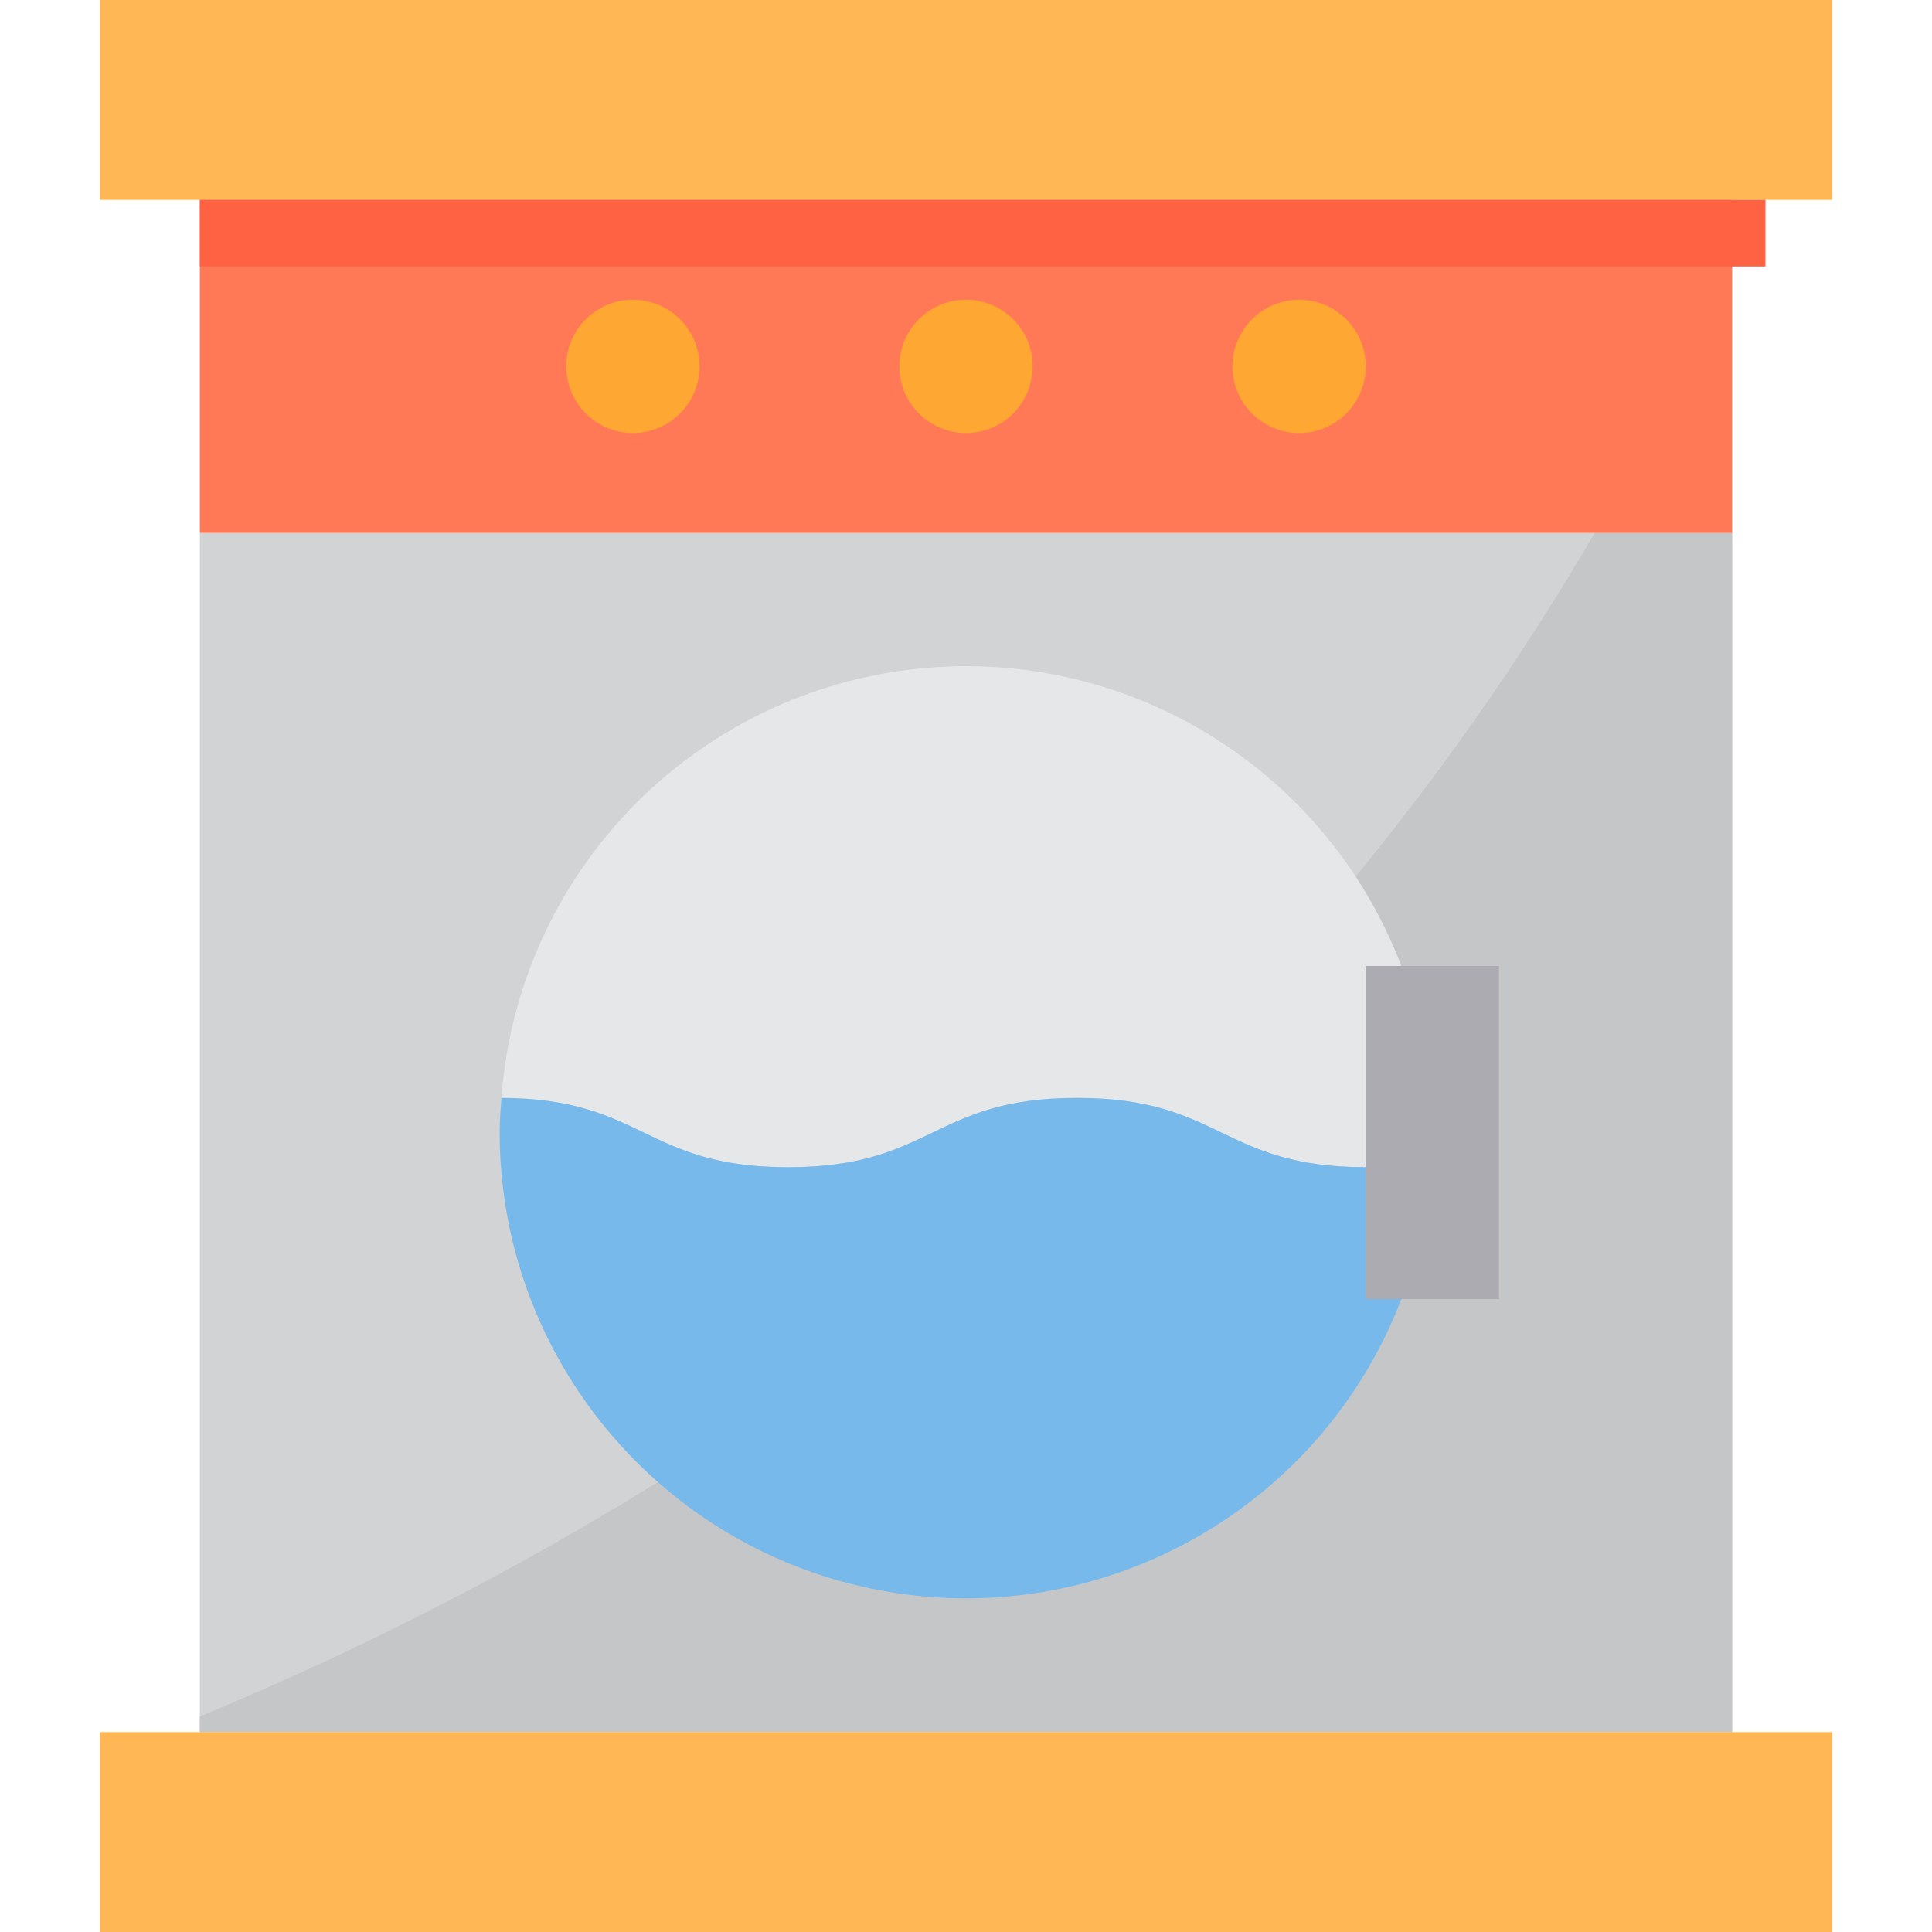
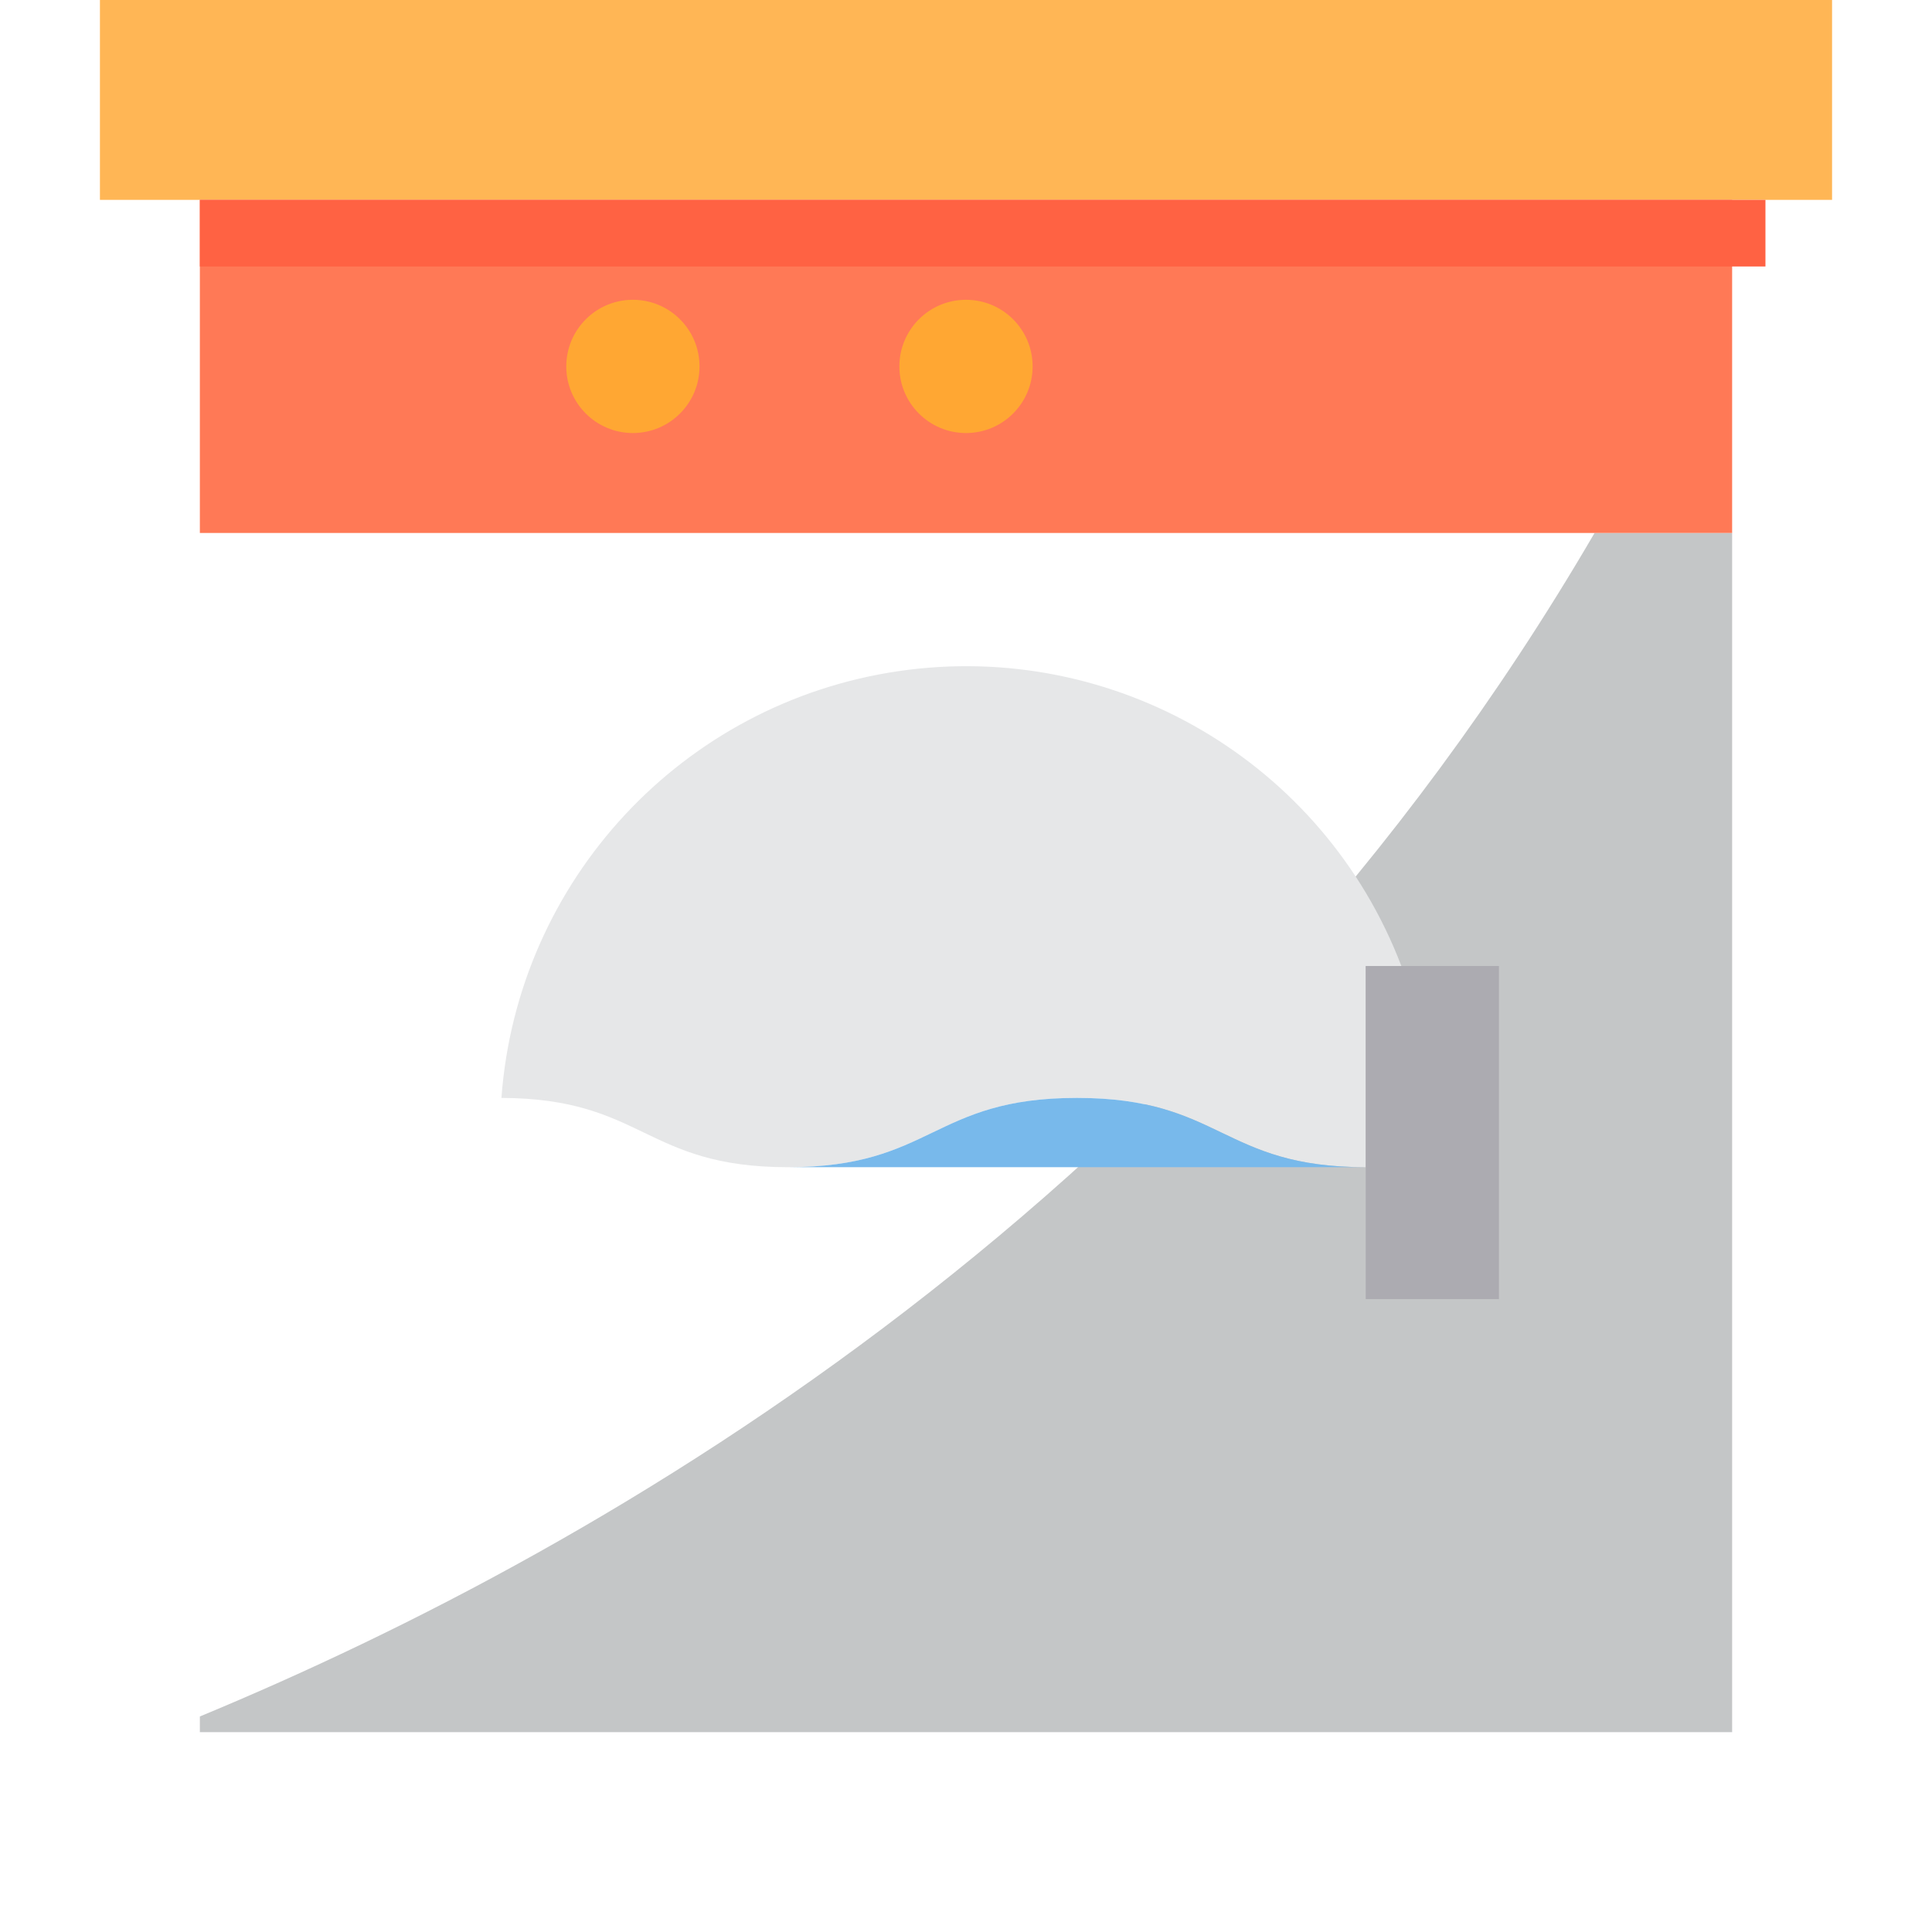
<svg xmlns="http://www.w3.org/2000/svg" height="464pt" viewBox="-24 0 464 464" width="464pt">
-   <path d="m24 128h368v288h-368zm0 0" fill="#d1d3d4" />
  <path d="m392 128v288h-368v-3.762c99.039-41.039 241.762-124.316 334.961-284.238zm0 0" fill="#c4c6c7" />
  <path d="m416 48v-48h-416v48zm0 0" fill="#ffb655" />
-   <path d="m416 416h-416v48h416zm0 0" fill="#ffb655" />
  <path d="m24 48h368v80h-368zm0 0" fill="#ff7956" />
  <g fill="#ffa733">
    <path d="m144 88c0 8.836-7.164 16-16 16s-16-7.164-16-16 7.164-16 16-16 16 7.164 16 16zm0 0" />
    <path d="m224 88c0 8.836-7.164 16-16 16s-16-7.164-16-16 7.164-16 16-16 16 7.164 16 16zm0 0" />
-     <path d="m304 88c0 8.836-7.164 16-16 16s-16-7.164-16-16 7.164-16 16-16 16 7.164 16 16zm0 0" />
  </g>
  <path d="m234.641 263.68c34.719 0 34.719 16.641 69.359 16.641v-48.32h8.559c-18.691-48.984-68.891-78.422-120.77-70.816-51.875 7.602-91.516 50.207-95.363 102.496 34.207.121 34.328 16.641 68.855 16.641 34.719 0 34.719-16.641 69.359-16.641zm0 0" fill="#e6e7e8" />
-   <path d="m304 280.32c-34.641 0-34.641-16.641-69.359-16.641s-34.641 16.641-69.359 16.641c-34.527 0-34.648-16.52-68.855-16.641-.211 2.762-.426 5.512-.426 8.32.066 53.957 38.598 100.195 91.656 109.996 53.062 9.801 105.566-19.621 124.902-69.996h-8.559zm0 0" fill="#78b9eb" />
+   <path d="m304 280.32c-34.641 0-34.641-16.641-69.359-16.641s-34.641 16.641-69.359 16.641h-8.559zm0 0" fill="#78b9eb" />
  <path d="m304 232v80h32v-80zm0 0" fill="#acabb1" />
  <path d="m24 48h376v16h-376zm0 0" fill="#ff6243" />
</svg>